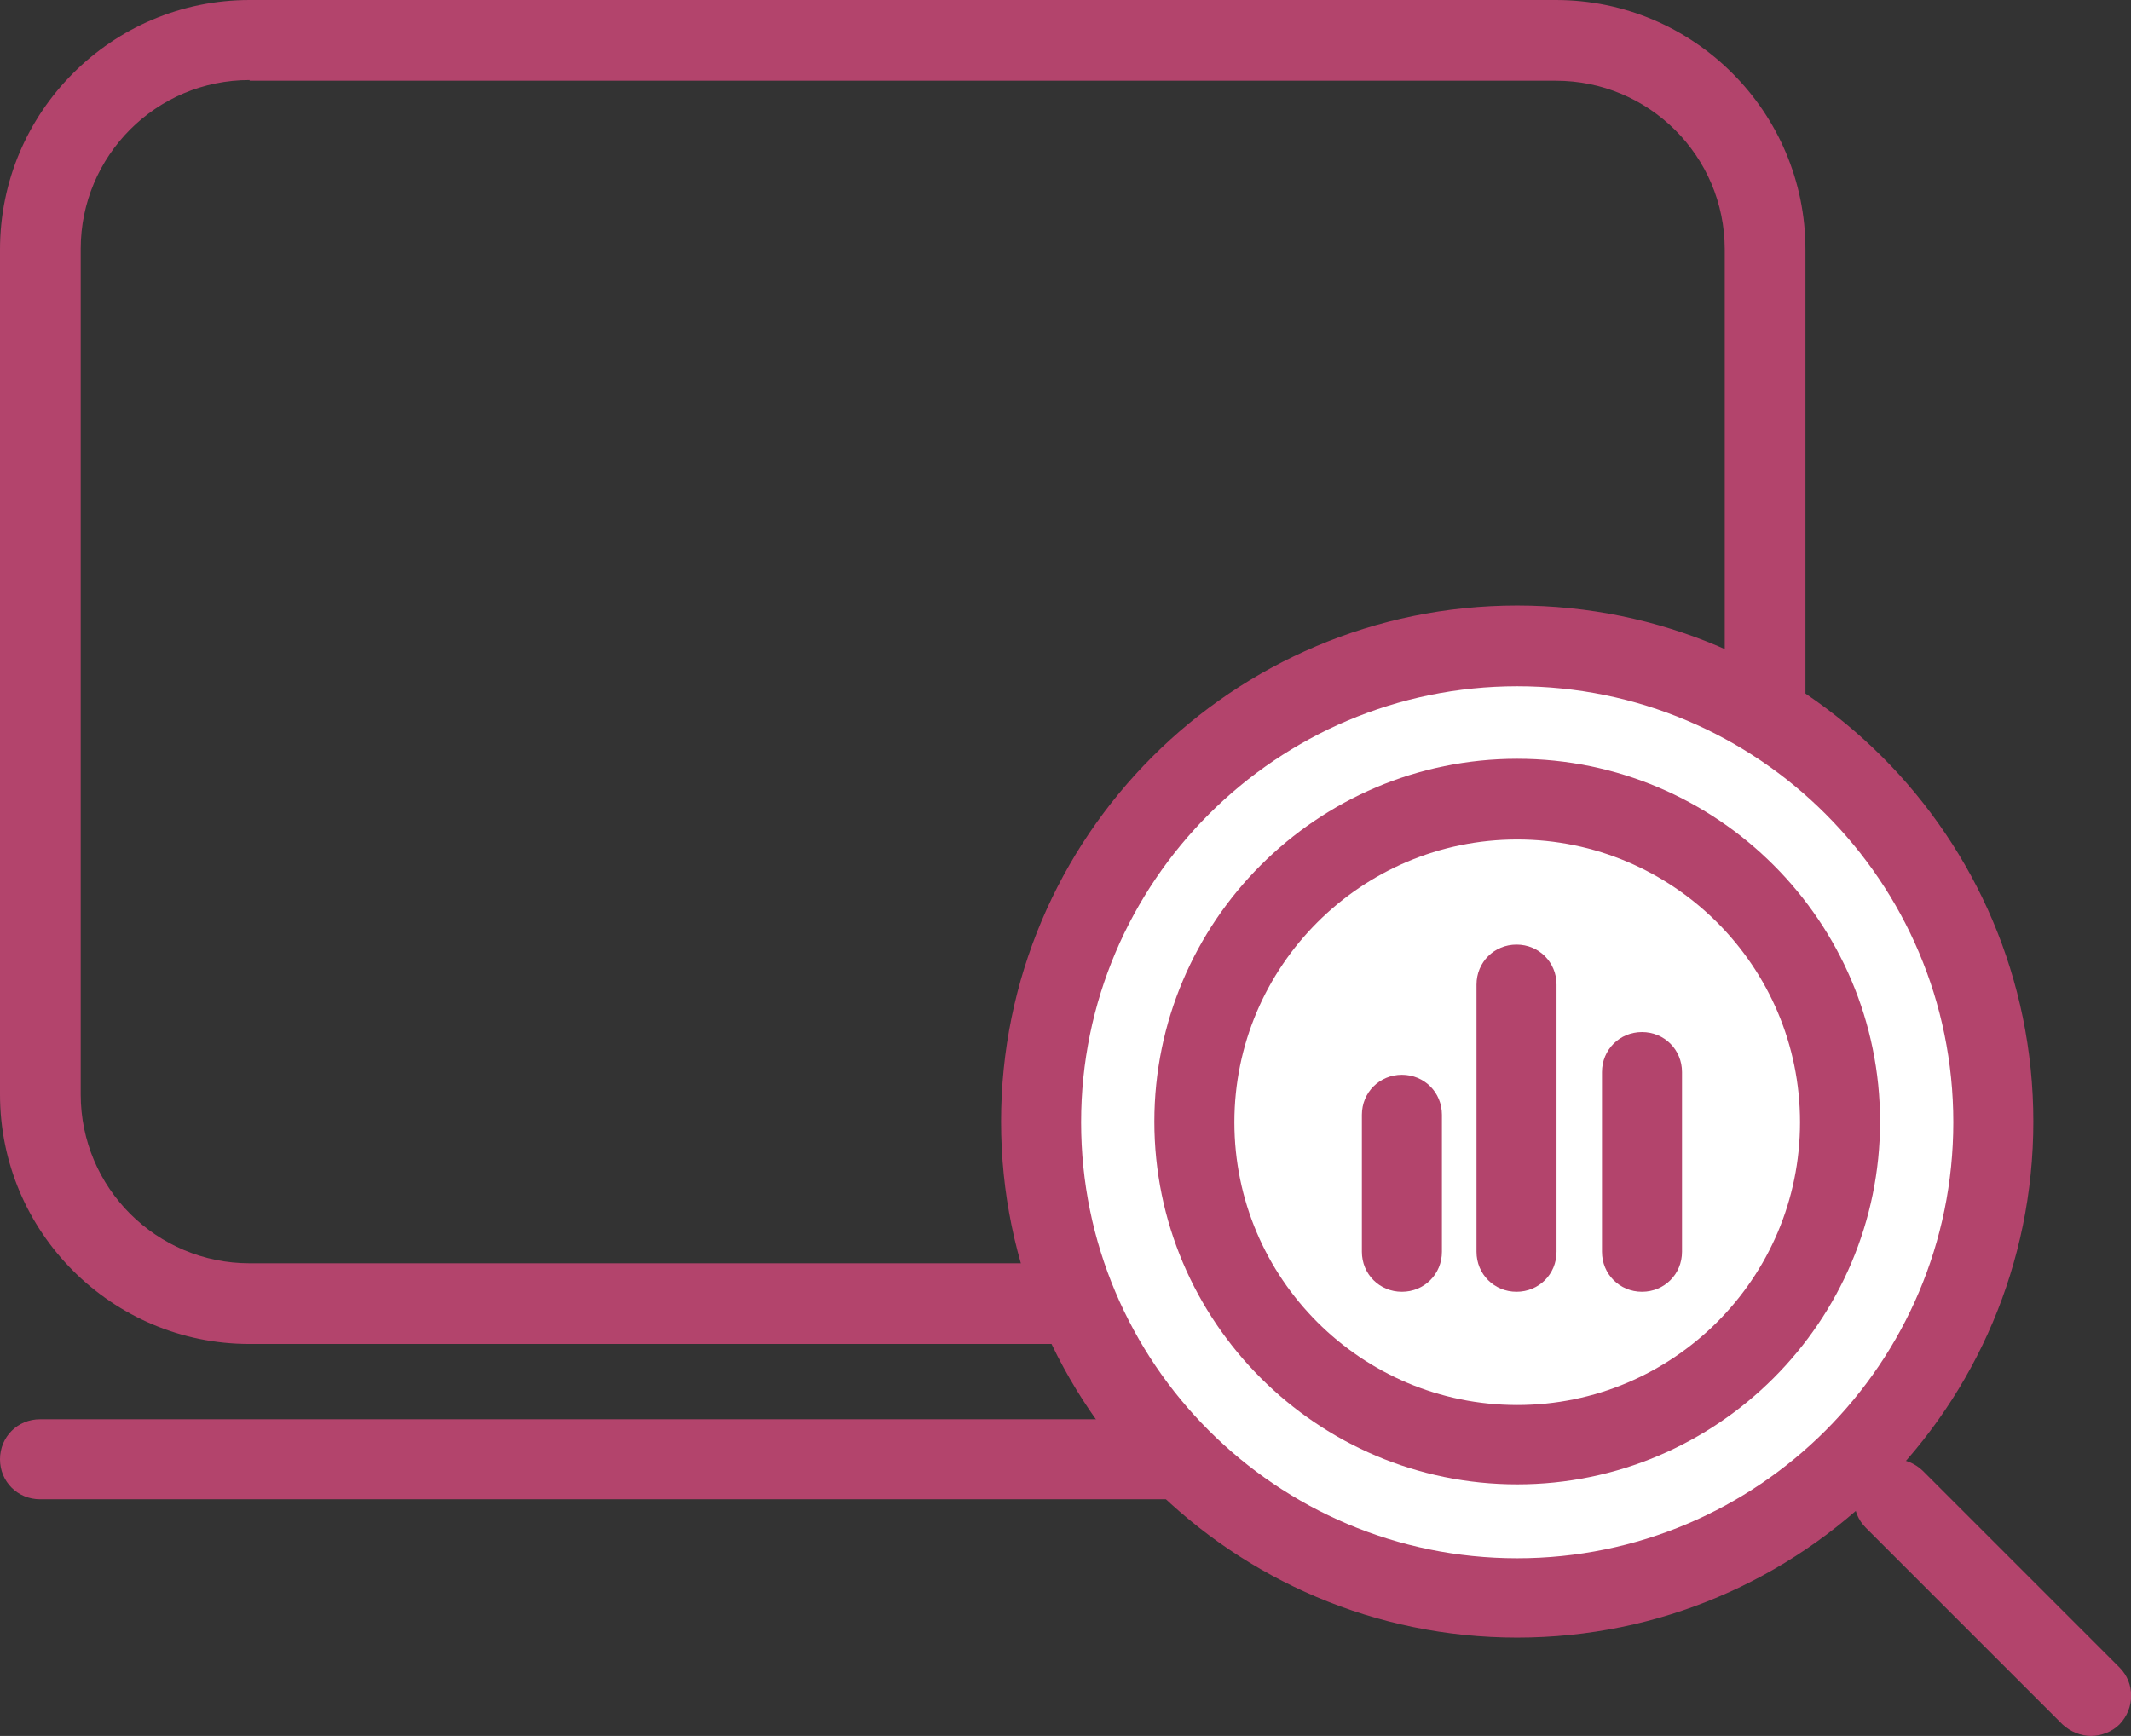
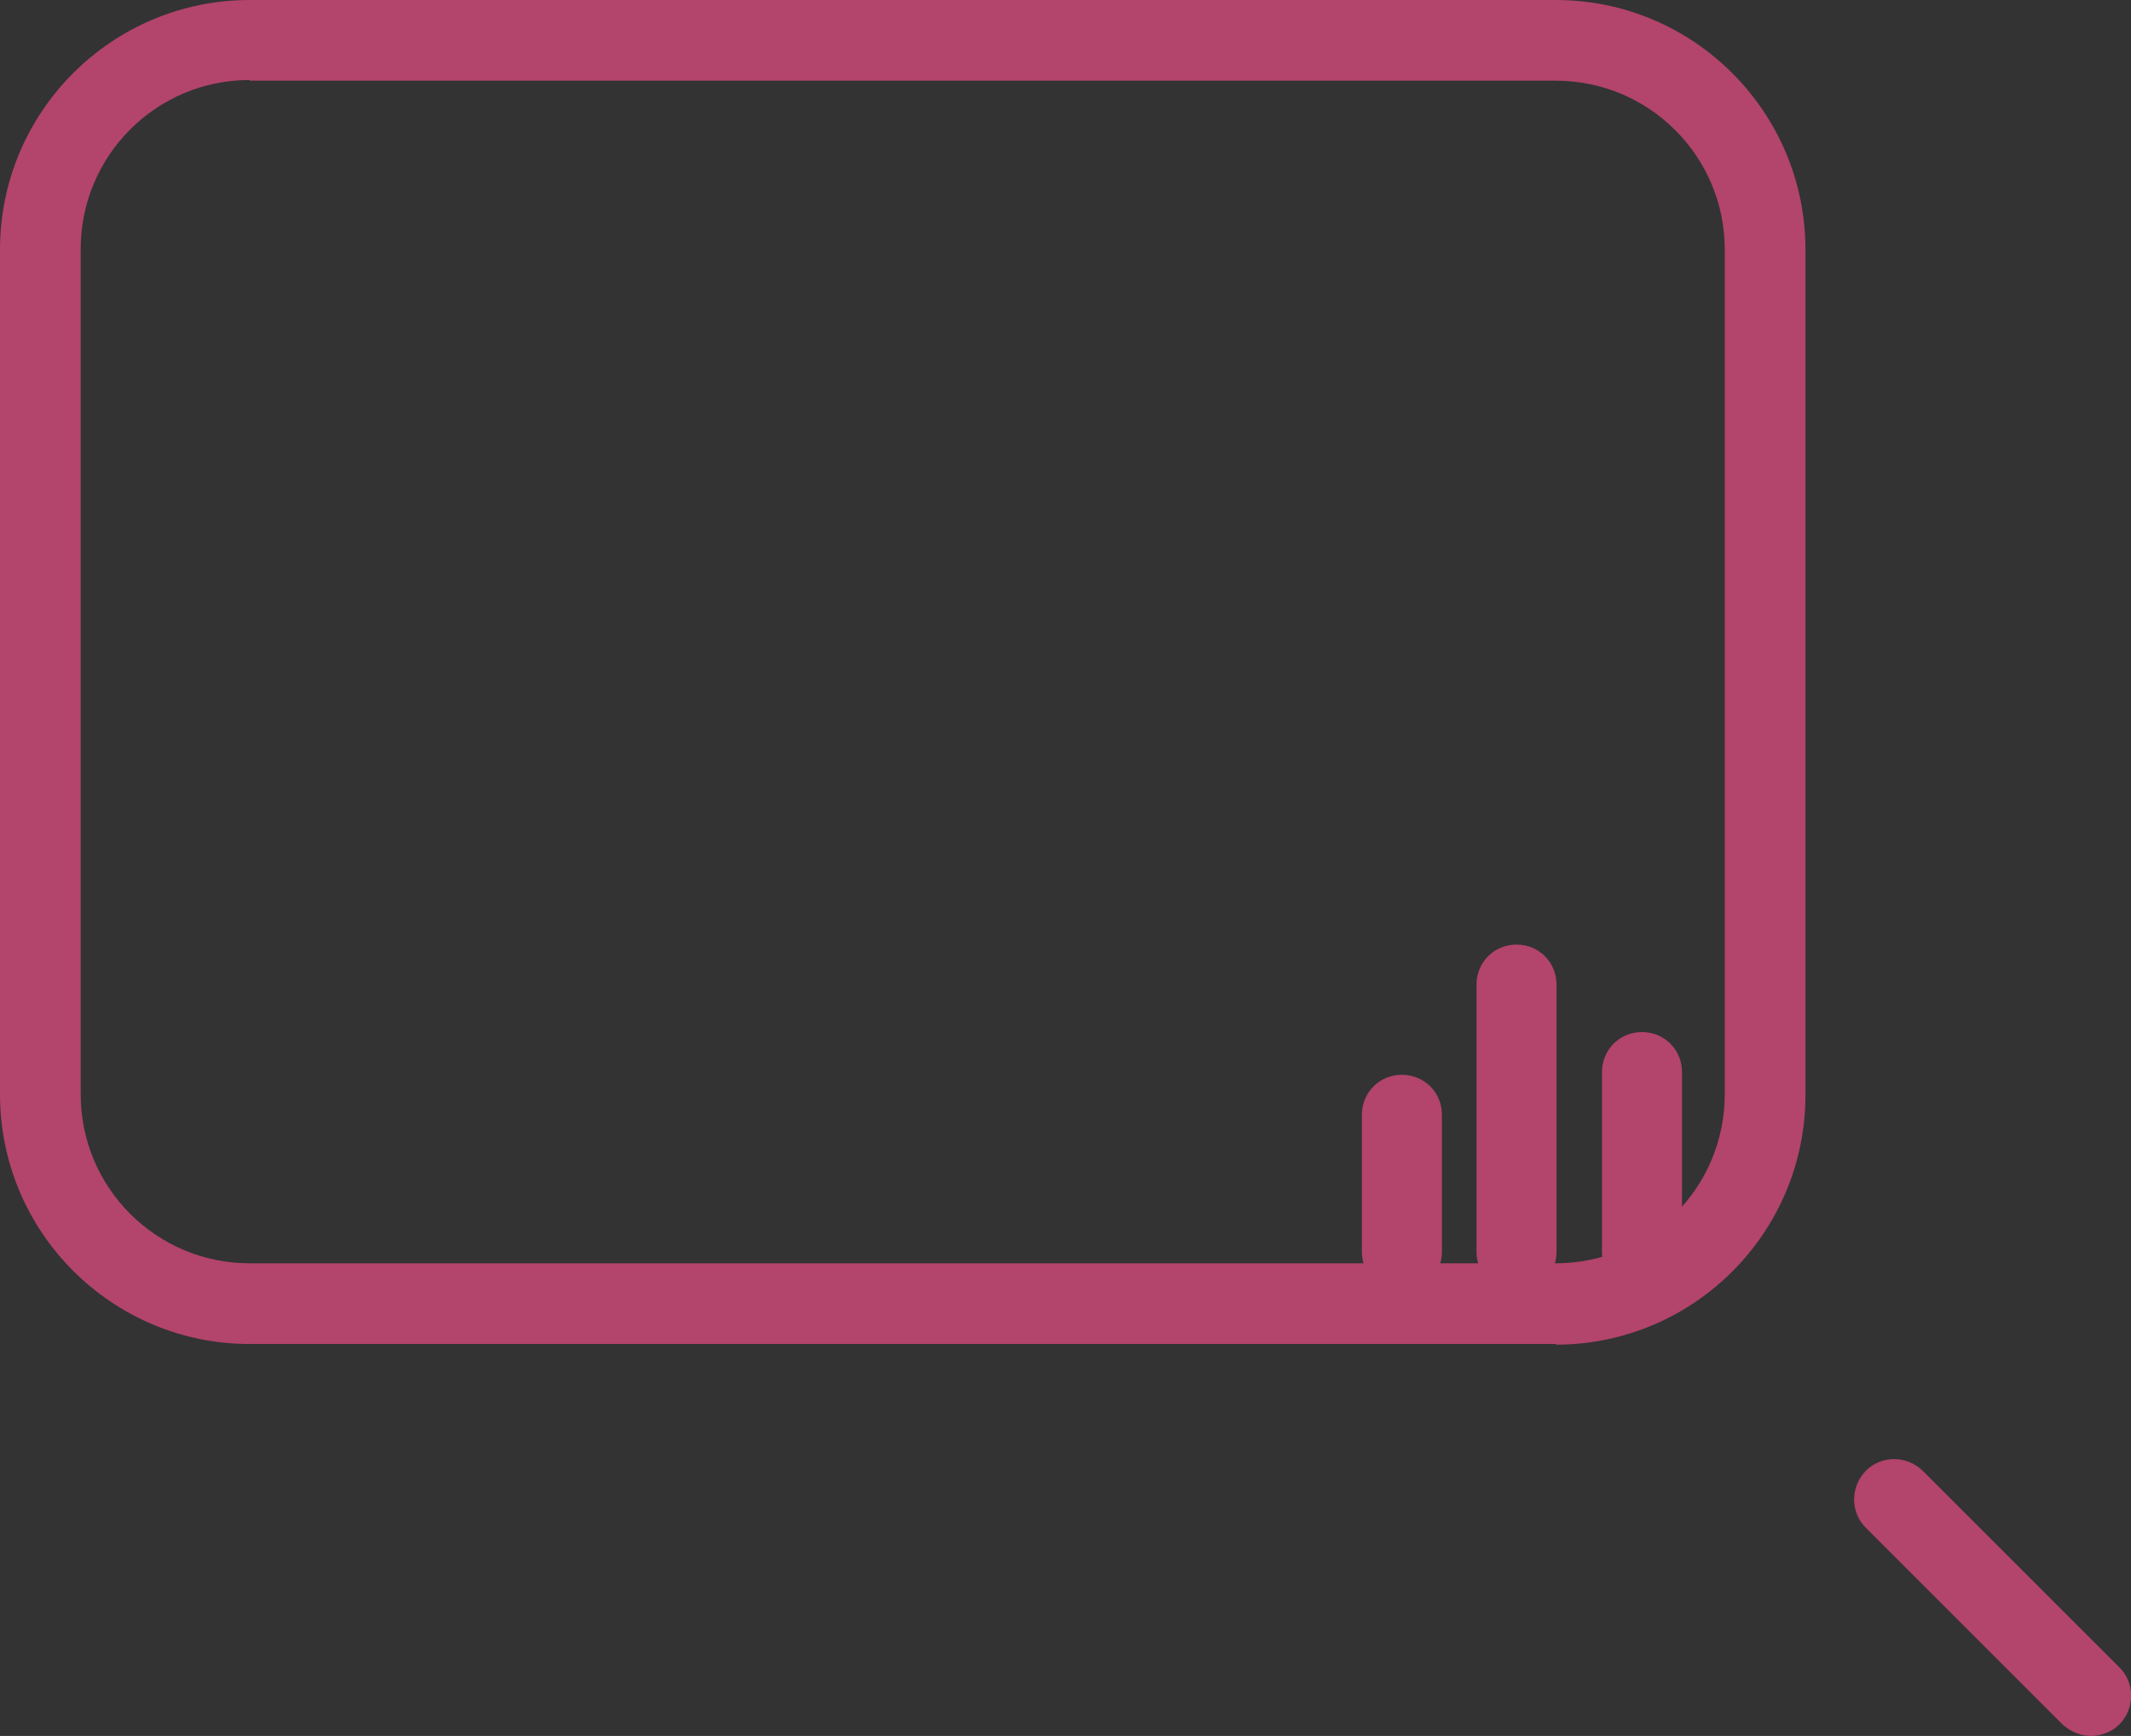
<svg xmlns="http://www.w3.org/2000/svg" id="_レイヤー_2" version="1.1" viewBox="0 0 314.2 256">
  <rect x="0" y="0" width="314.2" height="256" fill="#333333" stroke="none" />
  <defs>
    <style>
      .st0 {
        fill: #fff;
      }

      .st1 {
        fill: #b3446c;
      }
    </style>
  </defs>
  <g id="_レイヤー_1-2">
    <path class="st1" d="M229.4,198.2H36.8c-20.3,0-36.8-16.5-36.8-36.8V36.8C0,16.5,16.5,0,36.8,0h192.6c20.3,0,36.8,16.5,36.8,36.8v124.7c0,20.3-16.5,36.8-36.8,36.8h0ZM36.8,11.8c-13.8,0-24.9,11.2-24.9,24.9v124.7c0,13.8,11.2,24.9,24.9,24.9h192.6c13.8,0,24.9-11.2,24.9-24.9V36.8c0-13.8-11.2-24.9-24.9-24.9H36.8Z" />
-     <path class="st1" d="M260.2,221.1H5.9c-3.3,0-5.9-2.6-5.9-5.9s2.6-5.9,5.9-5.9h254.3c3.3,0,5.9,2.6,5.9,5.9s-2.6,5.9-5.9,5.9h0Z" />
-     <circle class="st0" cx="223.7" cy="165.4" r="70.2" />
-     <path class="st1" d="M223.7,241.5c-41.9,0-76.1-34.1-76.1-76.1s34.1-76.1,76.1-76.1,76.1,34.1,76.1,76.1-34.1,76.1-76.1,76.1ZM223.7,101.2c-35.4,0-64.3,28.8-64.3,64.3s28.8,64.3,64.3,64.3,64.3-28.8,64.3-64.3-28.8-64.3-64.3-64.3h0Z" />
-     <path class="st1" d="M223.7,218.9c-29.5,0-53.5-24-53.5-53.5s24-53.5,53.5-53.5,53.5,24,53.5,53.5-24,53.5-53.5,53.5ZM223.7,123.8c-23,0-41.7,18.7-41.7,41.7s18.7,41.7,41.7,41.7,41.7-18.7,41.7-41.7-18.7-41.7-41.7-41.7Z" />
    <path class="st1" d="M308.3,256c-1.5,0-3-.6-4.2-1.7l-29-29c-2.3-2.3-2.3-6,0-8.4,2.3-2.3,6-2.3,8.4,0l29,29c2.3,2.3,2.3,6,0,8.4-1.1,1.1-2.7,1.7-4.2,1.7h0Z" />
    <path class="st1" d="M206.7,190.5c-3.3,0-5.9-2.6-5.9-5.9v-20.2c0-3.3,2.6-5.9,5.9-5.9s5.9,2.6,5.9,5.9v20.2c0,3.3-2.6,5.9-5.9,5.9Z" />
    <path class="st1" d="M223.6,190.5c-3.3,0-5.9-2.6-5.9-5.9v-39.4c0-3.3,2.6-5.9,5.9-5.9s5.9,2.6,5.9,5.9v39.4c0,3.3-2.6,5.9-5.9,5.9Z" />
    <path class="st1" d="M242.1,190.5c-3.3,0-5.9-2.6-5.9-5.9v-26.5c0-3.3,2.6-5.9,5.9-5.9s5.9,2.6,5.9,5.9v26.5c0,3.3-2.6,5.9-5.9,5.9Z" />
  </g>
</svg>